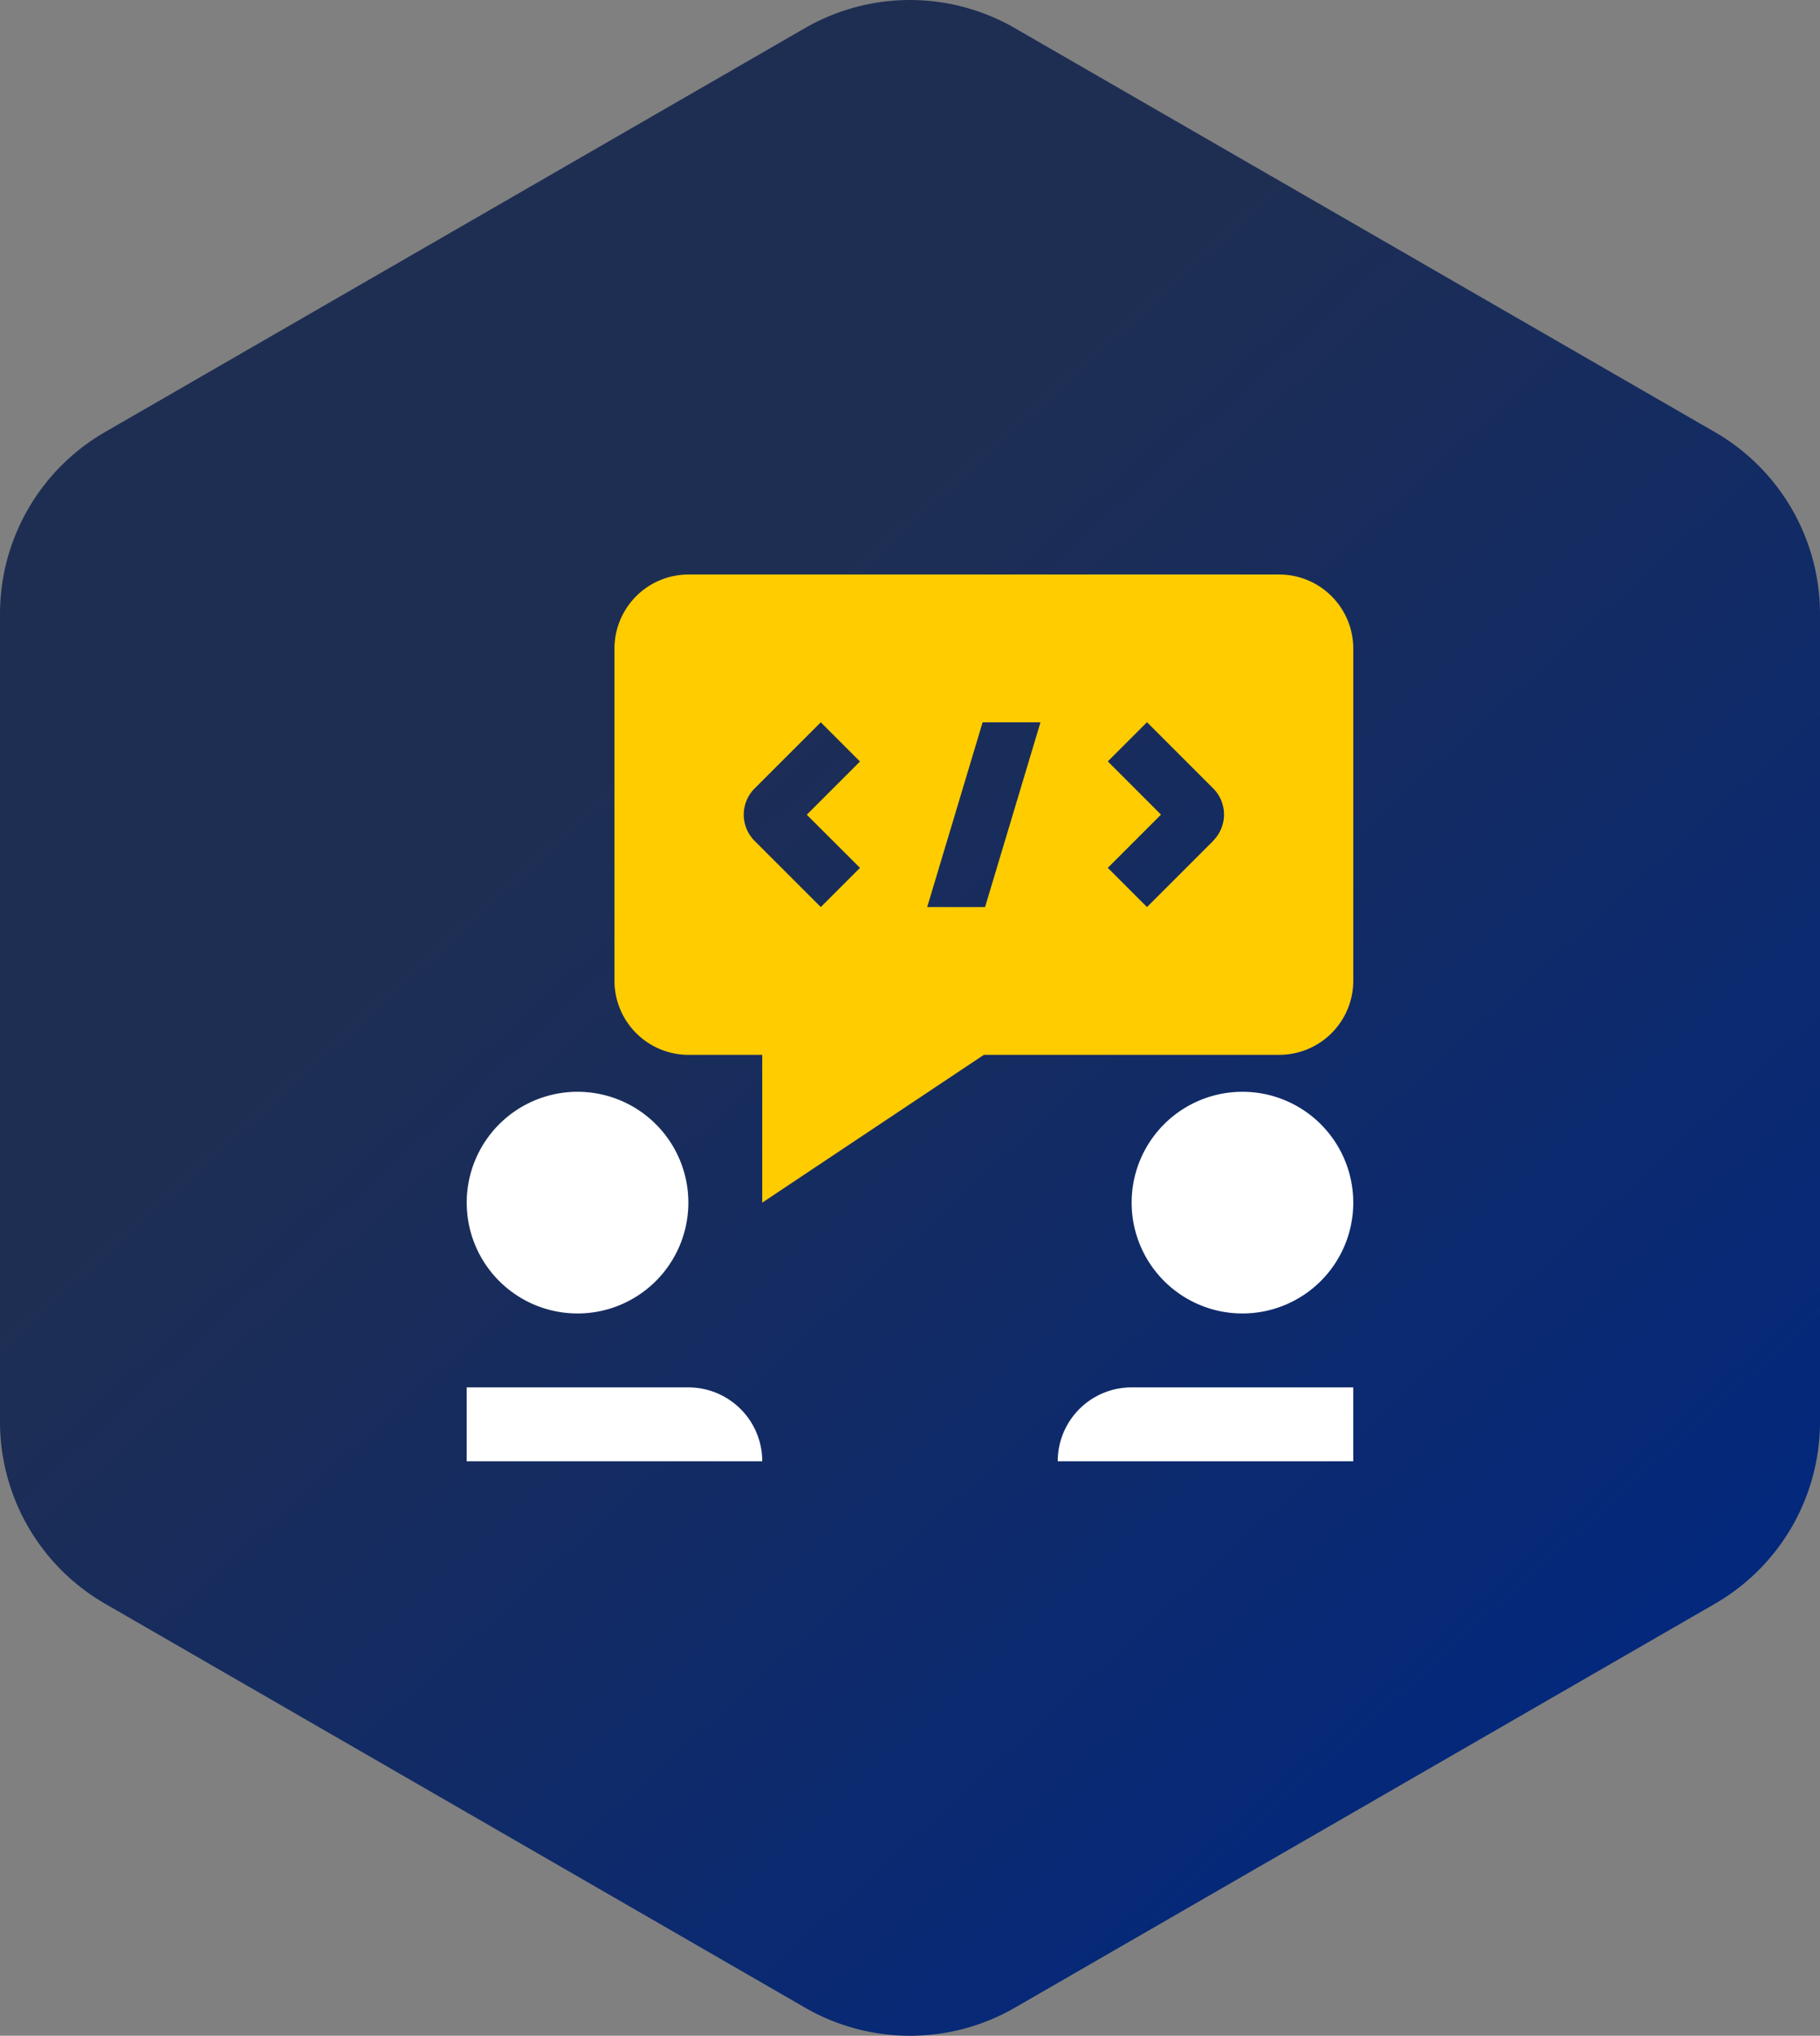
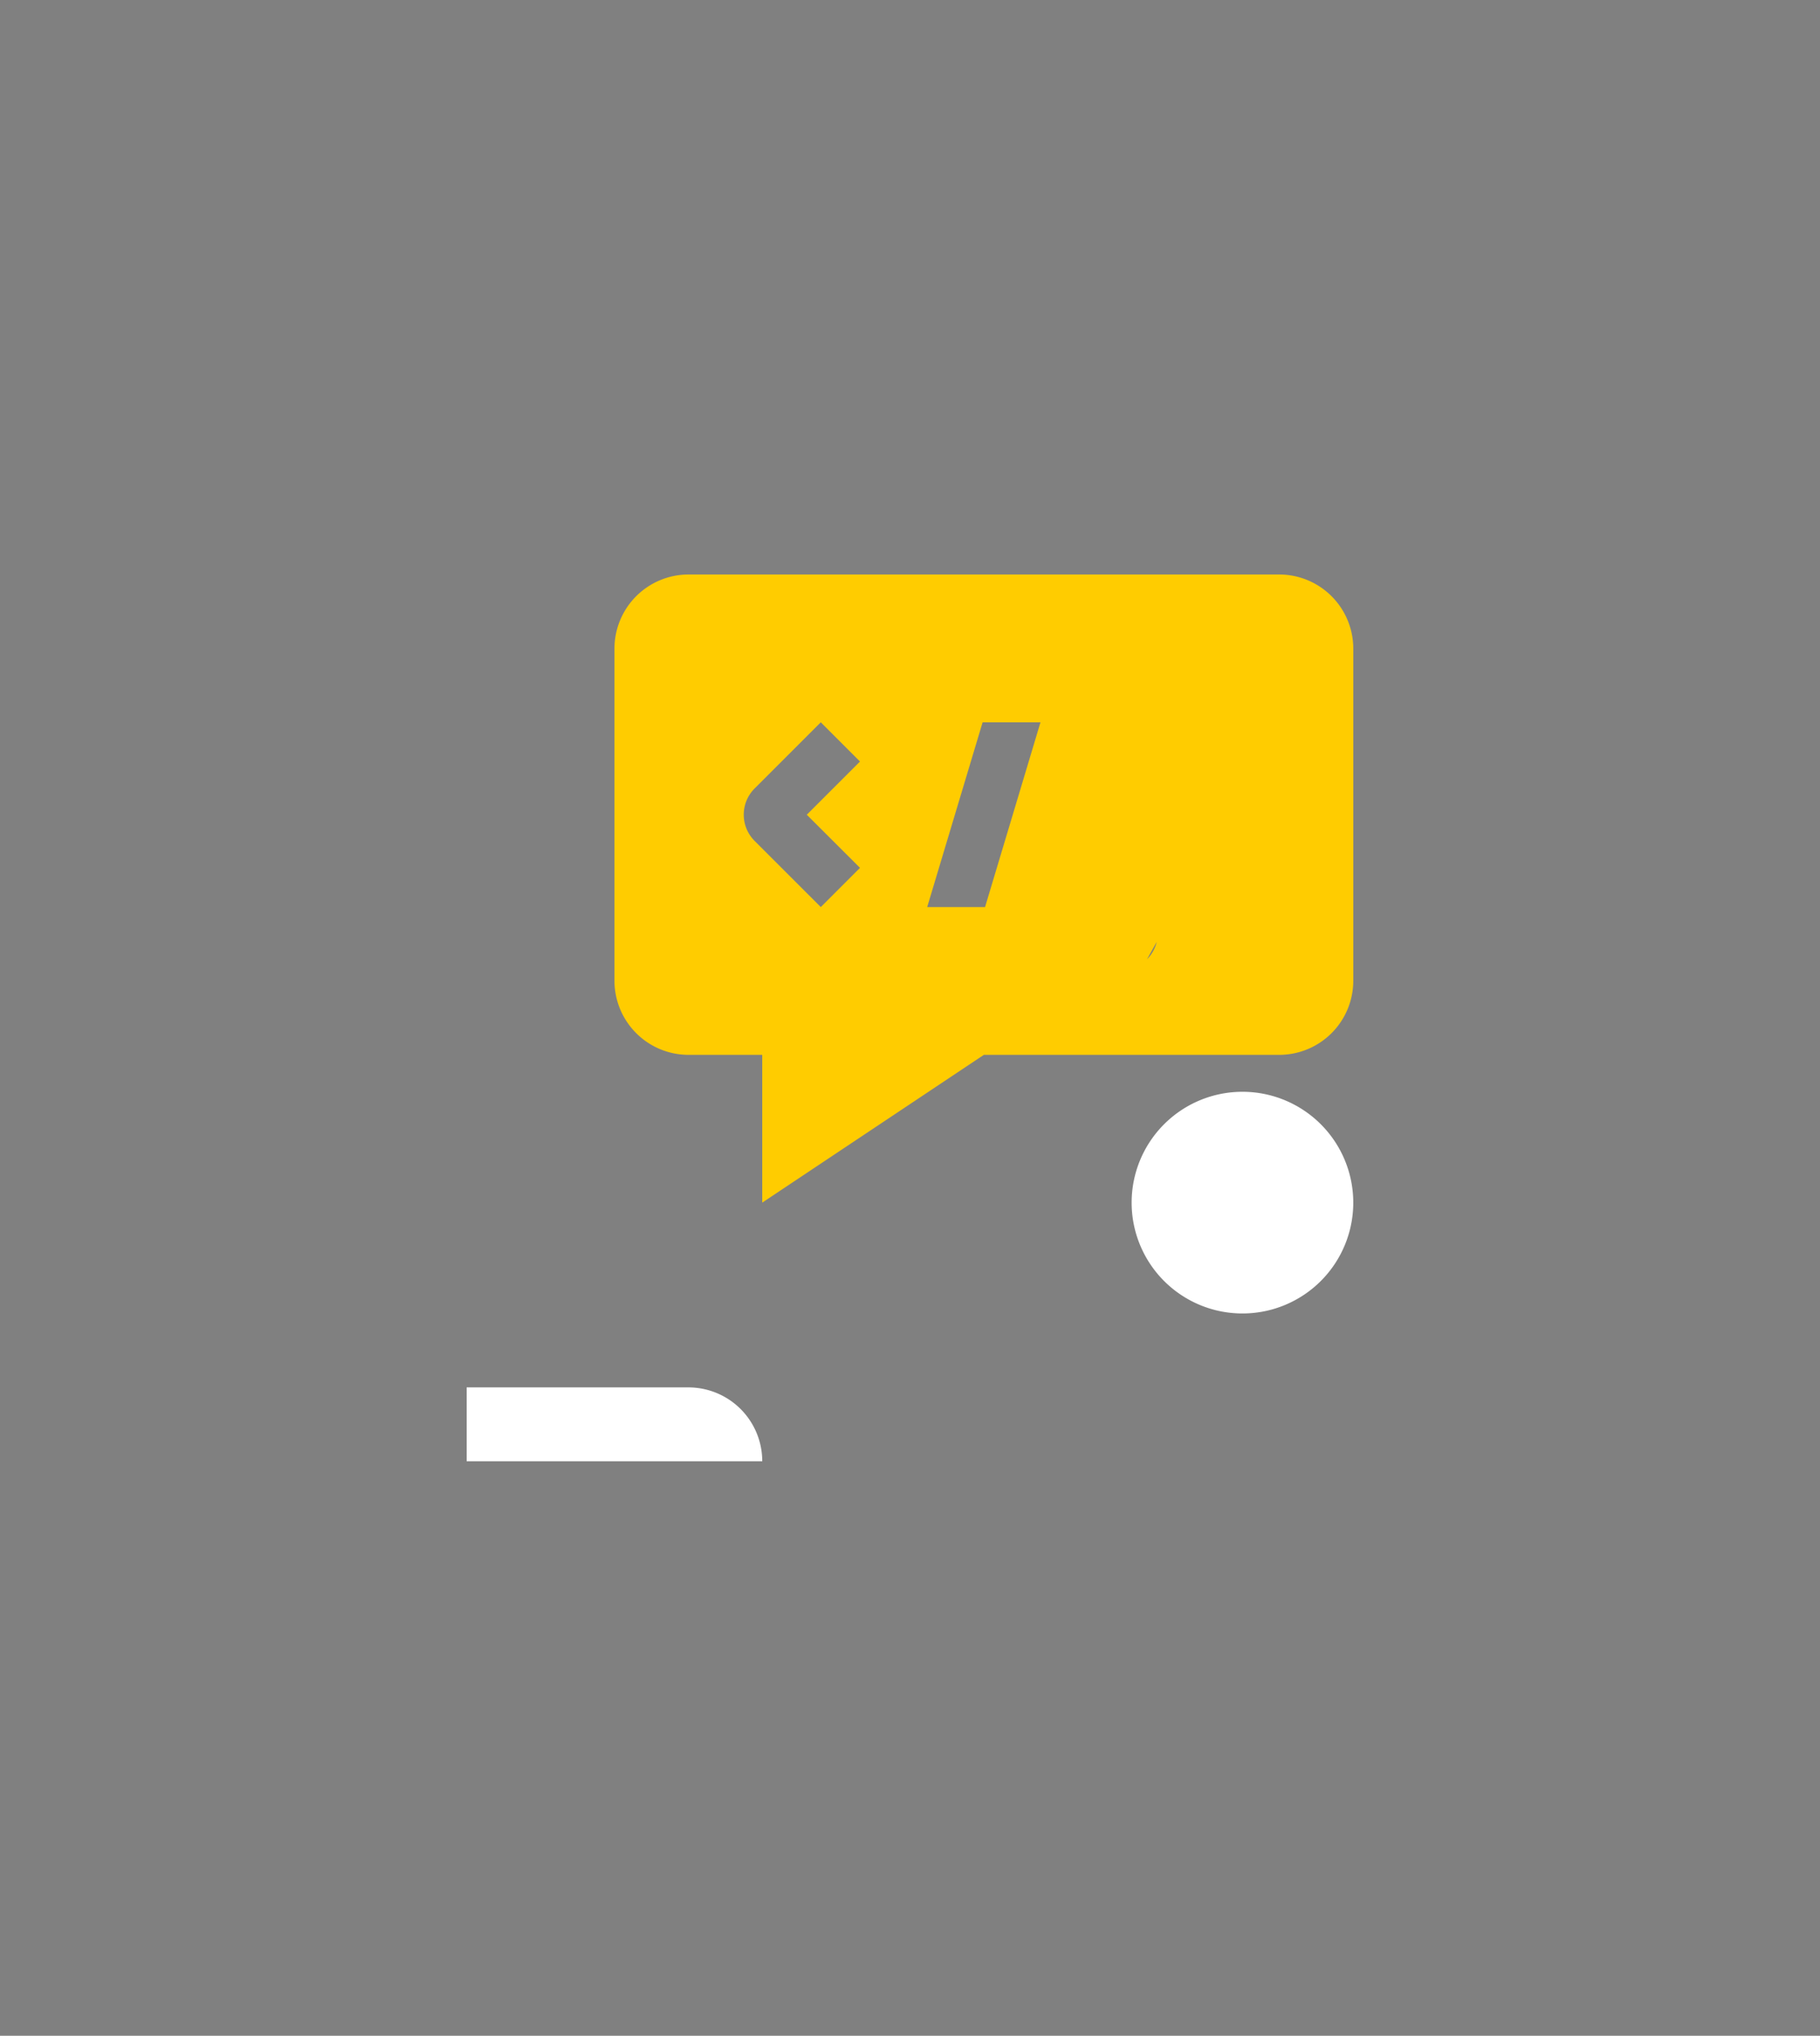
<svg xmlns="http://www.w3.org/2000/svg" width="129.992" height="145.366" viewBox="0 0 129.992 145.366">
  <rect x="0" y="0" width="129.992" height="145.366" fill="#808080" stroke="none" />
  <defs>
    <linearGradient id="linear-gradient" x1="0.16" y1="0.392" x2="0.687" y2="-0.031" gradientUnits="objectBoundingBox">
      <stop offset="0" stop-color="#1e2e53" />
      <stop offset="1" stop-color="#04287b" />
    </linearGradient>
  </defs>
  <g id="code-review" transform="translate(-153.008 -1787.683)">
-     <path id="Polygon_24" data-name="Polygon 24" d="M103.837,0a15,15,0,0,1,12.994,7.5l28.845,50a15,15,0,0,1,0,14.992l-28.846,50a15,15,0,0,1-12.993,7.5H46.163a15,15,0,0,1-12.994-7.5L4.325,72.5a15,15,0,0,1,0-14.992l28.846-50A15,15,0,0,1,46.163,0Z" transform="translate(283 1785.366) rotate(90)" fill="url(#linear-gradient)" />
    <g id="noun-code-review-2540048" transform="translate(60.343 1772.706)">
-       <path id="Path_179" data-name="Path 179" d="M248.154,56H205.941a5.293,5.293,0,0,0-5.277,5.277V85.023a5.293,5.293,0,0,0,5.277,5.277h5.277v10.553L227.049,90.3h21.107a5.293,5.293,0,0,0,5.277-5.277V61.277A5.293,5.293,0,0,0,248.155,56ZM218.2,76.947l-2.8,2.8-4.733-4.731a2.647,2.647,0,0,1,0-3.731l4.733-4.731,2.8,2.8-3.8,3.8Zm8.933,2.8H223l3.958-13.192h4.133Zm16.3-4.731L238.7,79.746l-2.8-2.8,3.8-3.8-3.8-3.8,2.8-2.8,4.731,4.731a2.644,2.644,0,0,1,0,3.729Z" transform="translate(-64.111)" fill="#fc0" />
-       <path id="Path_180" data-name="Path 180" d="M126,325.245a7.915,7.915,0,1,0,7.915-7.915A7.917,7.917,0,0,0,126,325.245Z" transform="translate(0 -224.393)" fill="#fff" />
+       <path id="Path_179" data-name="Path 179" d="M248.154,56H205.941a5.293,5.293,0,0,0-5.277,5.277V85.023a5.293,5.293,0,0,0,5.277,5.277h5.277v10.553L227.049,90.3h21.107a5.293,5.293,0,0,0,5.277-5.277V61.277A5.293,5.293,0,0,0,248.155,56ZM218.2,76.947l-2.8,2.8-4.733-4.731a2.647,2.647,0,0,1,0-3.731l4.733-4.731,2.8,2.8-3.8,3.8Zm8.933,2.8H223l3.958-13.192h4.133Zm16.3-4.731L238.7,79.746a2.644,2.644,0,0,1,0,3.729Z" transform="translate(-64.111)" fill="#fc0" />
      <path id="Path_181" data-name="Path 181" d="M147.111,471.945a5.275,5.275,0,0,0-5.277-5.276H126v5.276Z" transform="translate(-0.003 -352.623)" fill="#fff" />
      <path id="Path_182" data-name="Path 182" d="M477.83,325.245a7.915,7.915,0,1,1-7.915-7.915A7.917,7.917,0,0,1,477.83,325.245Z" transform="translate(-288.509 -224.393)" fill="#fff" />
-       <path id="Path_183" data-name="Path 183" d="M424.66,471.948a5.275,5.275,0,0,1,5.277-5.276h15.83v5.276Z" transform="translate(-256.447 -352.627)" fill="#fff" />
    </g>
  </g>
</svg>